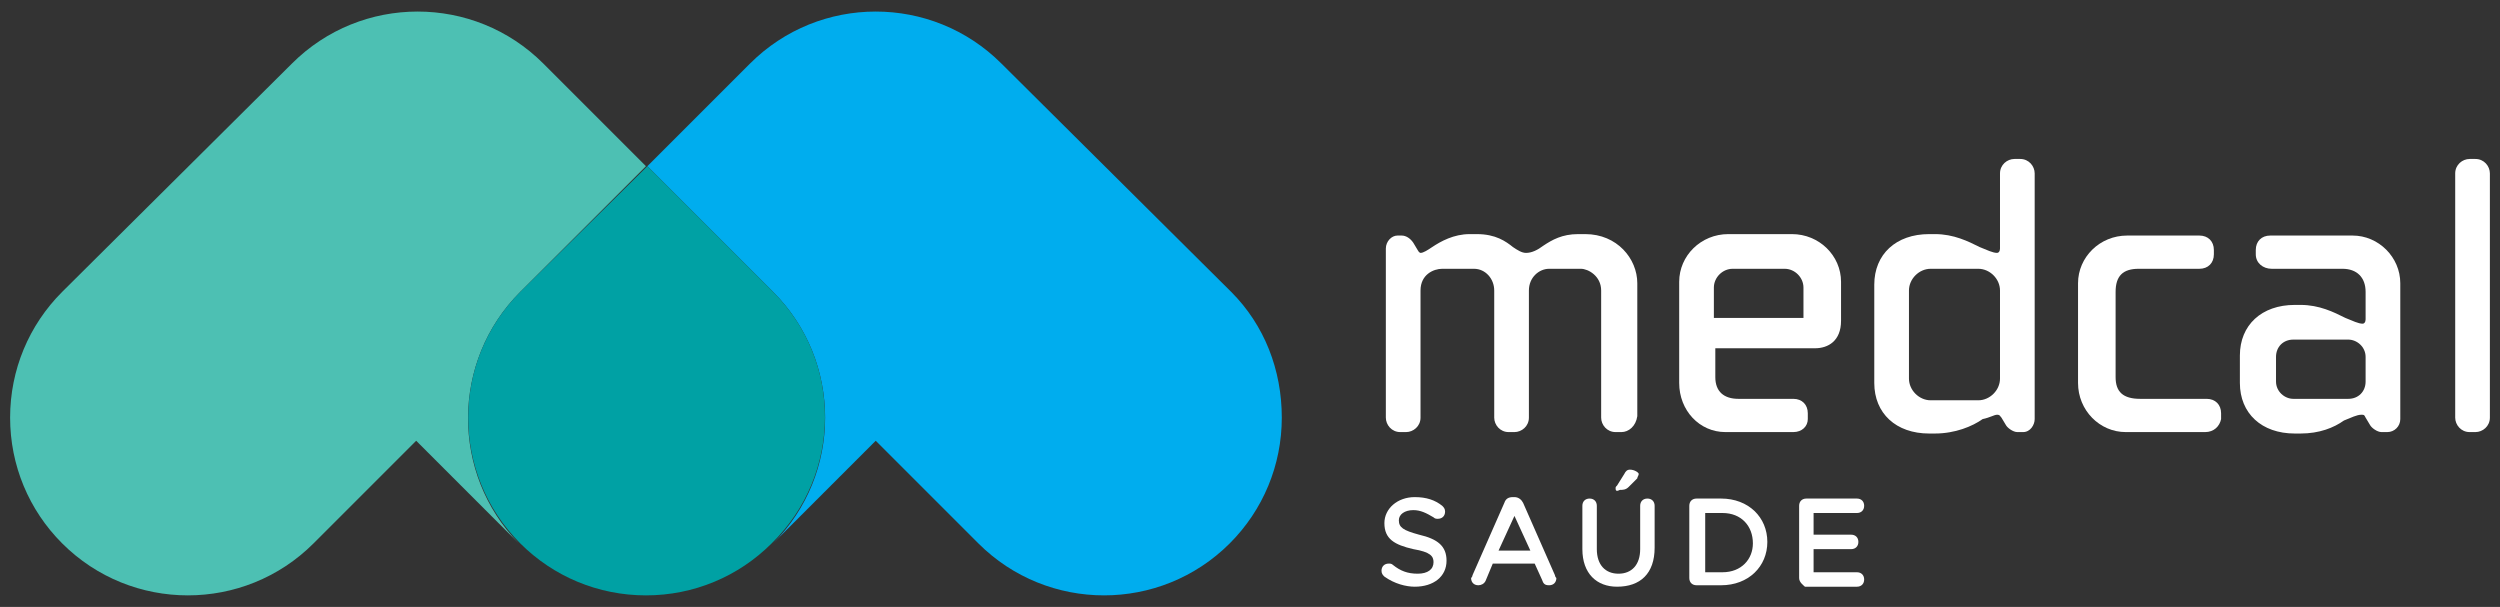
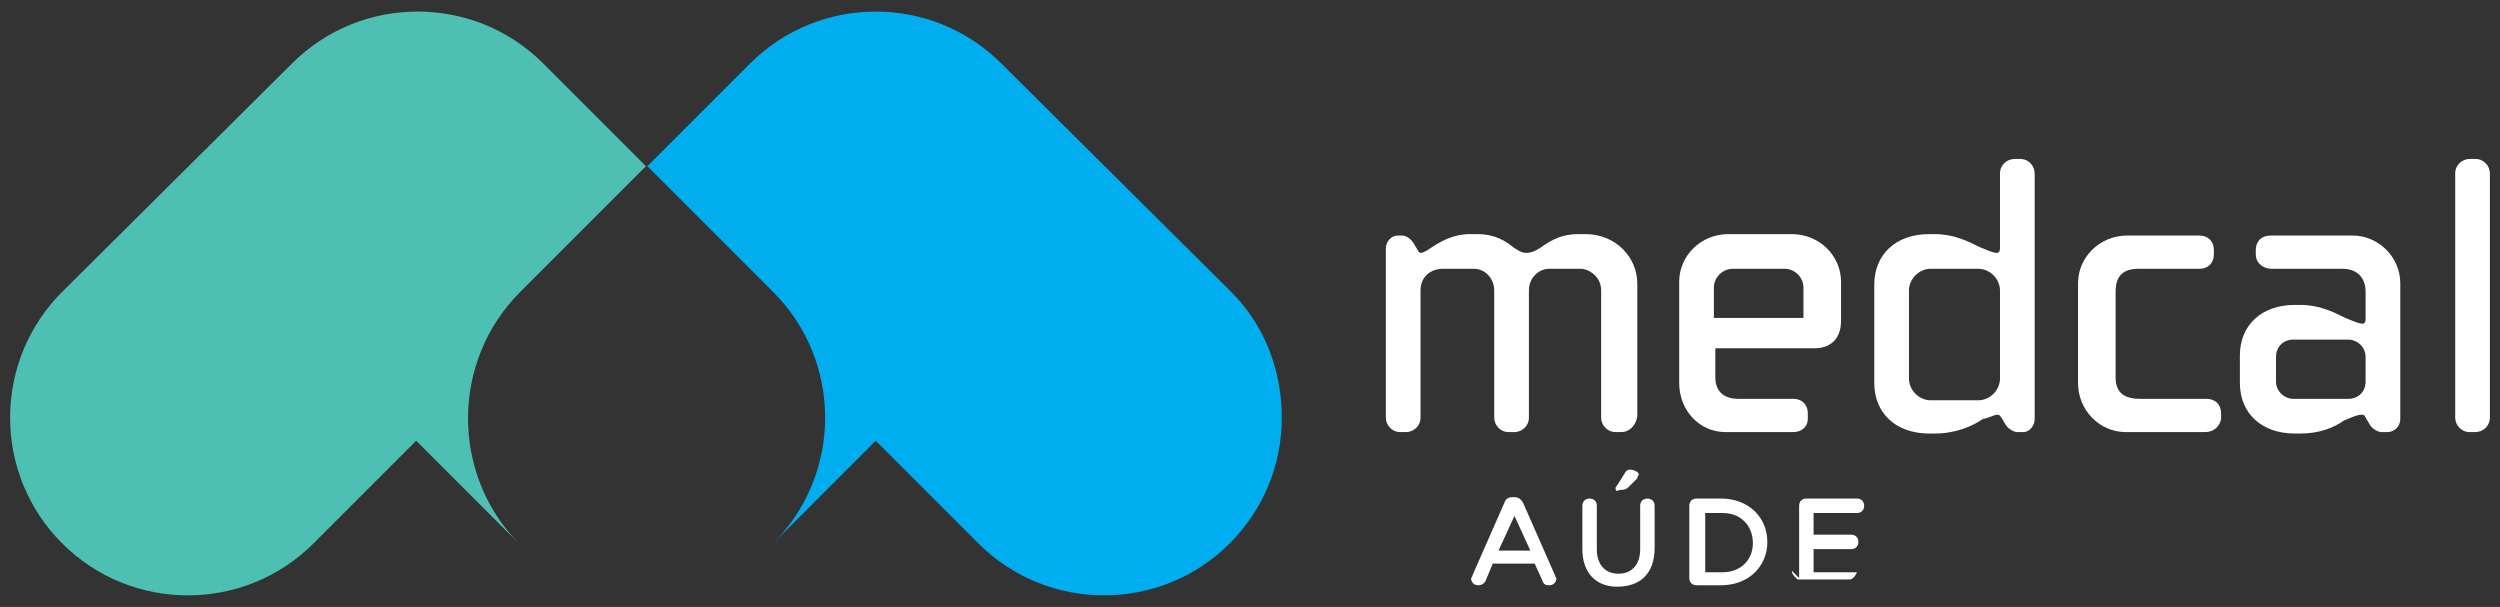
<svg xmlns="http://www.w3.org/2000/svg" enable-background="new 0 0 173 42" viewBox="0 0 173 42">
  <rect x="0" y="0" width="173" height="42" fill="#333333" stroke="none" />
  <g fill="#fff">
    <path d="m112.2 29.9h-.4c-.6 0-1-.5-1-1v-8.8c0-1-.9-1.5-1.4-1.5h-2.2c-.7 0-1.4.6-1.4 1.5v8.8c0 .6-.5 1-1 1h-.4c-.6 0-1-.5-1-1v-8.8c0-.8-.6-1.5-1.4-1.5h-2.2c-.6 0-1.5.4-1.5 1.5v8.8c0 .6-.5 1-1 1h-.4c-.6 0-1-.5-1-1v-11.7c0-.5.4-.9.8-.9h.3c.3 0 .6.2.8.5l.3.5c.1.2.2.2.2.2.2 0 .5-.2.8-.4.6-.4 1.5-.9 2.6-.9h.5c1.3 0 2 .5 2.5.9.3.2.6.4.9.4.4 0 .8-.2 1.2-.5.6-.4 1.3-.8 2.4-.8h.5c2.2 0 3.6 1.7 3.6 3.4v9.2c-.1.7-.6 1.1-1.1 1.1z" />
    <path d="m124.1 29.9h-4.7c-1.8 0-3.2-1.5-3.2-3.4v-7c0-1.8 1.5-3.3 3.4-3.3h4.4c1.9 0 3.4 1.5 3.4 3.3v2.7c0 1.4-.9 1.9-1.8 1.9h-6.9v2c0 1 .6 1.5 1.6 1.5h3.8c.6 0 1 .4 1 1v.4c0 .5-.4.9-1 .9zm-5.5-7.9h6.2v-2.1c0-.7-.6-1.3-1.3-1.3h-3.6c-.7 0-1.3.6-1.3 1.3z" />
    <path d="m133.9 30h-.4c-2.3 0-3.8-1.4-3.8-3.5v-6.8c0-2.1 1.5-3.5 3.8-3.5h.4c1.3 0 2.3.5 3.1.9.5.2.9.4 1.2.4.1 0 .2-.1.2-.3v-5.2c0-.6.5-1 1-1h.4c.6 0 1 .5 1 1v17c0 .4-.3.9-.8.9h-.4c-.3 0-.7-.3-.8-.5l-.3-.5c-.1-.1-.1-.2-.3-.2s-.5.2-1 .3c-.7.5-1.9 1-3.3 1zm-.3-11.4c-.8 0-1.5.7-1.5 1.5v6.1c0 .8.7 1.5 1.5 1.5h3.3c.8 0 1.5-.7 1.5-1.5v-6.1c0-.8-.7-1.5-1.5-1.5z" />
    <path d="m152.6 29.9h-5.5c-1.8 0-3.3-1.5-3.3-3.4v-6.9c0-1.8 1.5-3.3 3.4-3.3h5c.6 0 1 .4 1 1v.3c0 .6-.4 1-1 1h-4.2c-1.1 0-1.6.5-1.6 1.6v5.9c0 1 .5 1.5 1.7 1.5h4.6c.6 0 1 .4 1 1v.4c-.1.5-.5.9-1.1.9z" />
    <path d="m159.2 30h-.4c-2.3 0-3.8-1.4-3.8-3.5v-1.9c0-2.1 1.5-3.5 3.8-3.5h.4c1.3 0 2.3.5 3.1.9.5.2.9.4 1.2.4.1 0 .2-.1.2-.3v-1.9c0-1-.6-1.6-1.6-1.6h-4.9c-.6 0-1.1-.4-1.1-1v-.3c0-.6.4-1 1-1h5.7c1.8 0 3.3 1.5 3.3 3.3v9.4c0 .5-.4.9-.9.9h-.4c-.3 0-.7-.3-.8-.5l-.3-.5c-.1-.2-.1-.2-.3-.2-.3 0-.7.2-1.2.4-.7.5-1.7.9-3 .9zm-.5-6.5c-.7 0-1.2.5-1.2 1.2v1.7c0 .7.6 1.2 1.2 1.2h3.8c.7 0 1.2-.5 1.2-1.2v-1.7c0-.7-.6-1.2-1.2-1.2z" />
    <path d="m171.3 29.9h-.4c-.6 0-1-.5-1-1v-16.9c0-.6.5-1 1-1h.4c.6 0 1 .5 1 1v16.9c0 .6-.5 1-1 1z" />
-     <path d="m95.8 39.9c-.1-.1-.2-.2-.2-.4 0-.3.2-.5.5-.5.1 0 .2 0 .3.1.5.4 1 .6 1.7.6s1.1-.3 1.1-.8c0-.4-.2-.7-1.4-.9-1.3-.3-2-.7-2-1.8 0-1 .9-1.8 2.1-1.8.8 0 1.4.2 1.9.6.1.1.2.2.2.4 0 .3-.2.5-.5.5-.1 0-.2 0-.3-.1-.5-.3-.9-.5-1.4-.5-.6 0-1 .3-1 .7 0 .5.3.7 1.4 1 1.3.3 1.9.8 1.9 1.8 0 1.1-.9 1.8-2.2 1.8-.6 0-1.4-.2-2.1-.7z" />
    <path d="m101.9 39.8 2.2-5c.1-.3.3-.4.6-.4h.1c.3 0 .5.2.6.4l2.2 5c0 .1.1.2.1.2 0 .3-.2.5-.5.5s-.4-.1-.5-.4l-.5-1.1h-2.9l-.5 1.2c-.1.2-.3.3-.5.3-.3 0-.5-.2-.5-.5 0 0 .1-.1.1-.2zm4-1.7-1.1-2.4-1.1 2.4z" />
    <path d="m109.5 38v-3c0-.3.2-.5.5-.5s.5.2.5.5v3c0 1.1.6 1.7 1.5 1.7s1.5-.6 1.5-1.7v-3c0-.3.2-.5.5-.5s.5.2.5.5v2.9c0 1.8-1 2.7-2.6 2.7-1.4 0-2.4-.9-2.4-2.6zm2.3-4.2c0-.1 0-.1.1-.2l.5-.8c.1-.2.2-.3.4-.3.3 0 .6.2.6.3s-.1.2-.1.3l-.6.6c-.2.2-.4.2-.6.2-.2.1-.3.1-.3-.1z" />
    <path d="m116.9 35c0-.3.2-.5.5-.5h1.7c1.9 0 3.2 1.3 3.2 3 0 1.7-1.3 3-3.2 3h-1.7c-.3 0-.5-.2-.5-.5zm2.3 4.6c1.3 0 2.1-.9 2.1-2 0-1.2-.8-2.1-2.1-2.1h-1.2v4.1z" />
-     <path d="m124.5 40v-5c0-.3.2-.5.5-.5h3.5c.3 0 .5.2.5.5s-.2.5-.5.5h-3v1.5h2.6c.3 0 .5.2.5.5s-.2.5-.5.5h-2.6v1.6h3c.3 0 .5.2.5.5s-.2.5-.5.5h-3.6c-.1-.1-.4-.3-.4-.6z" />
+     <path d="m124.5 40v-5c0-.3.2-.5.5-.5h3.5c.3 0 .5.2.5.5s-.2.5-.5.5h-3v1.5h2.6c.3 0 .5.2.5.5s-.2.5-.5.5h-2.6v1.6h3s-.2.5-.5.5h-3.6c-.1-.1-.4-.3-.4-.6z" />
  </g>
  <path d="m36 20.2 8.7-8.7-7.1-7.1c-4.8-4.8-12.6-4.8-17.4 0l-15.9 15.8c-2.3 2.3-3.6 5.4-3.6 8.7s1.3 6.4 3.6 8.7c4.8 4.8 12.6 4.8 17.4 0l7.1-7.1 7.1 7.1c-4.7-4.8-4.7-12.6.1-17.4z" fill="#4dc0b3" />
  <path d="m85.2 20.2-15.9-15.8c-4.8-4.8-12.6-4.8-17.4 0l-7.1 7.1 8.7 8.7c4.8 4.8 4.8 12.6 0 17.4l7.1-7.1 7.1 7.1c4.8 4.8 12.6 4.8 17.4 0 2.3-2.3 3.6-5.4 3.6-8.7s-1.2-6.4-3.5-8.7z" fill="#00adee" />
-   <path d="m53.5 20.2-8.7-8.7-8.8 8.7c-4.8 4.8-4.8 12.6 0 17.4 2.3 2.3 5.4 3.6 8.7 3.6s6.4-1.3 8.7-3.6c4.9-4.8 4.9-12.6.1-17.4z" fill="#00a1a4" />
</svg>